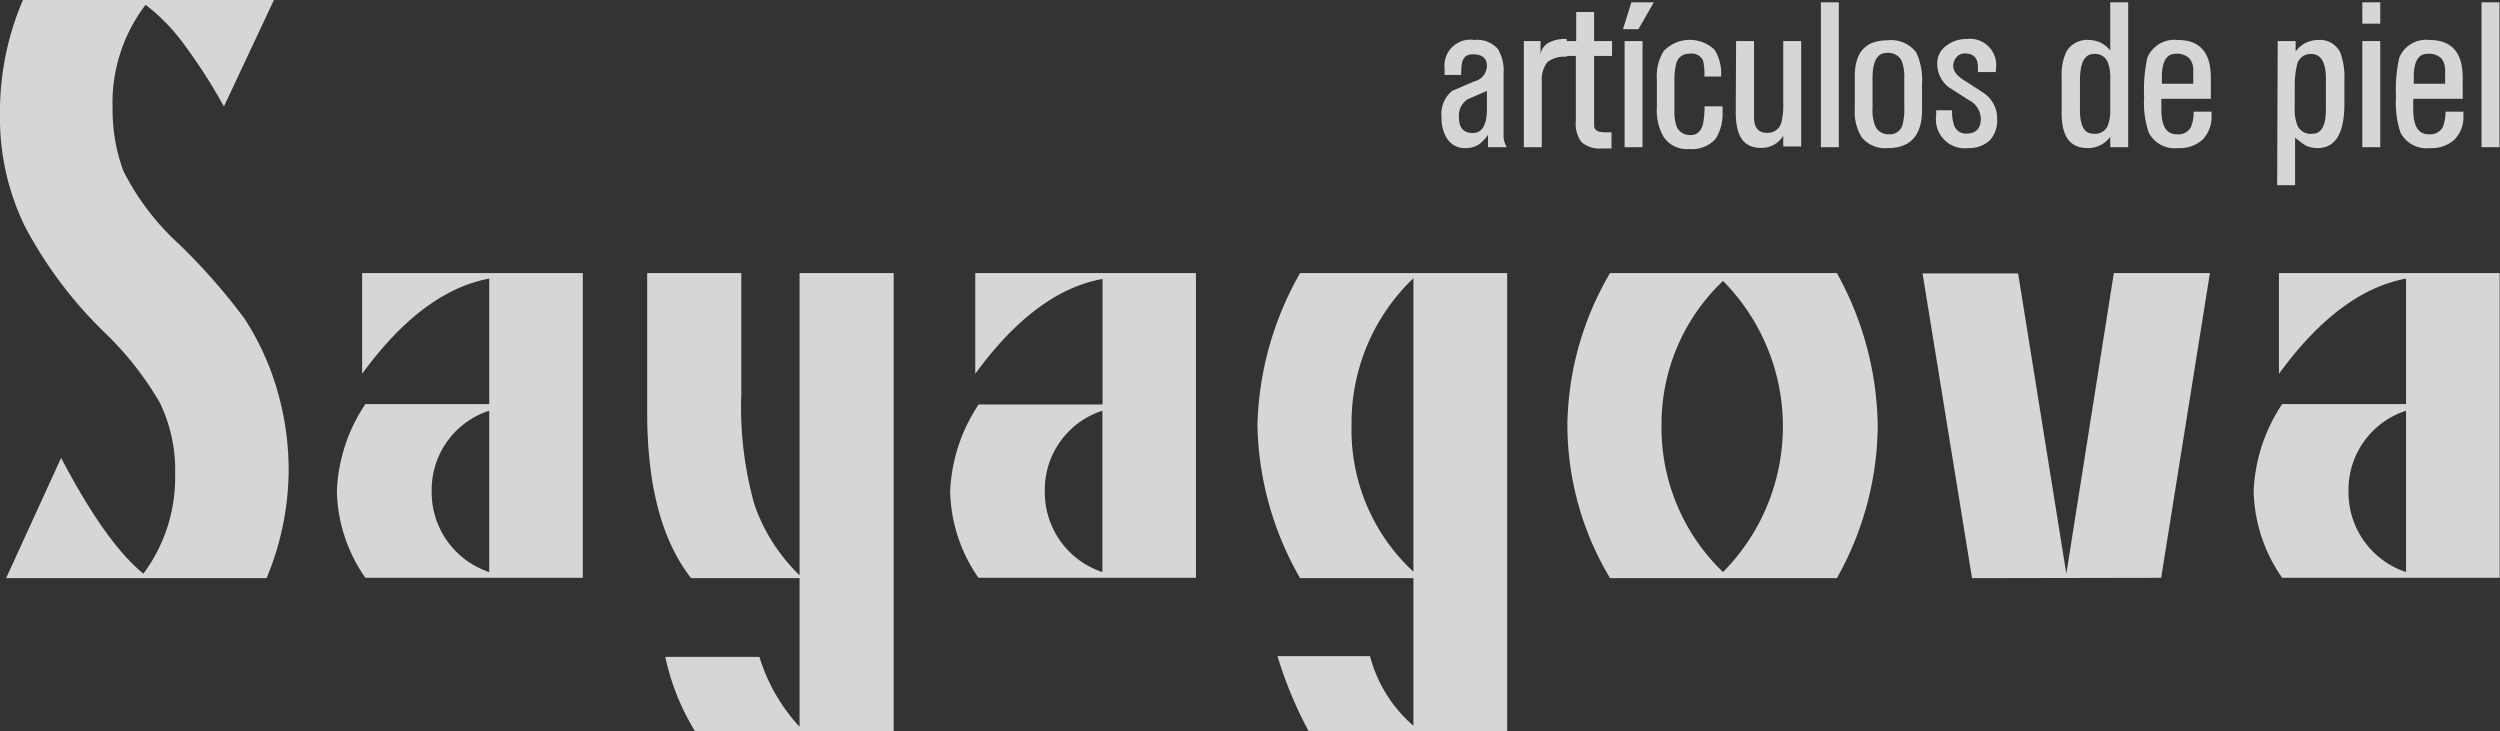
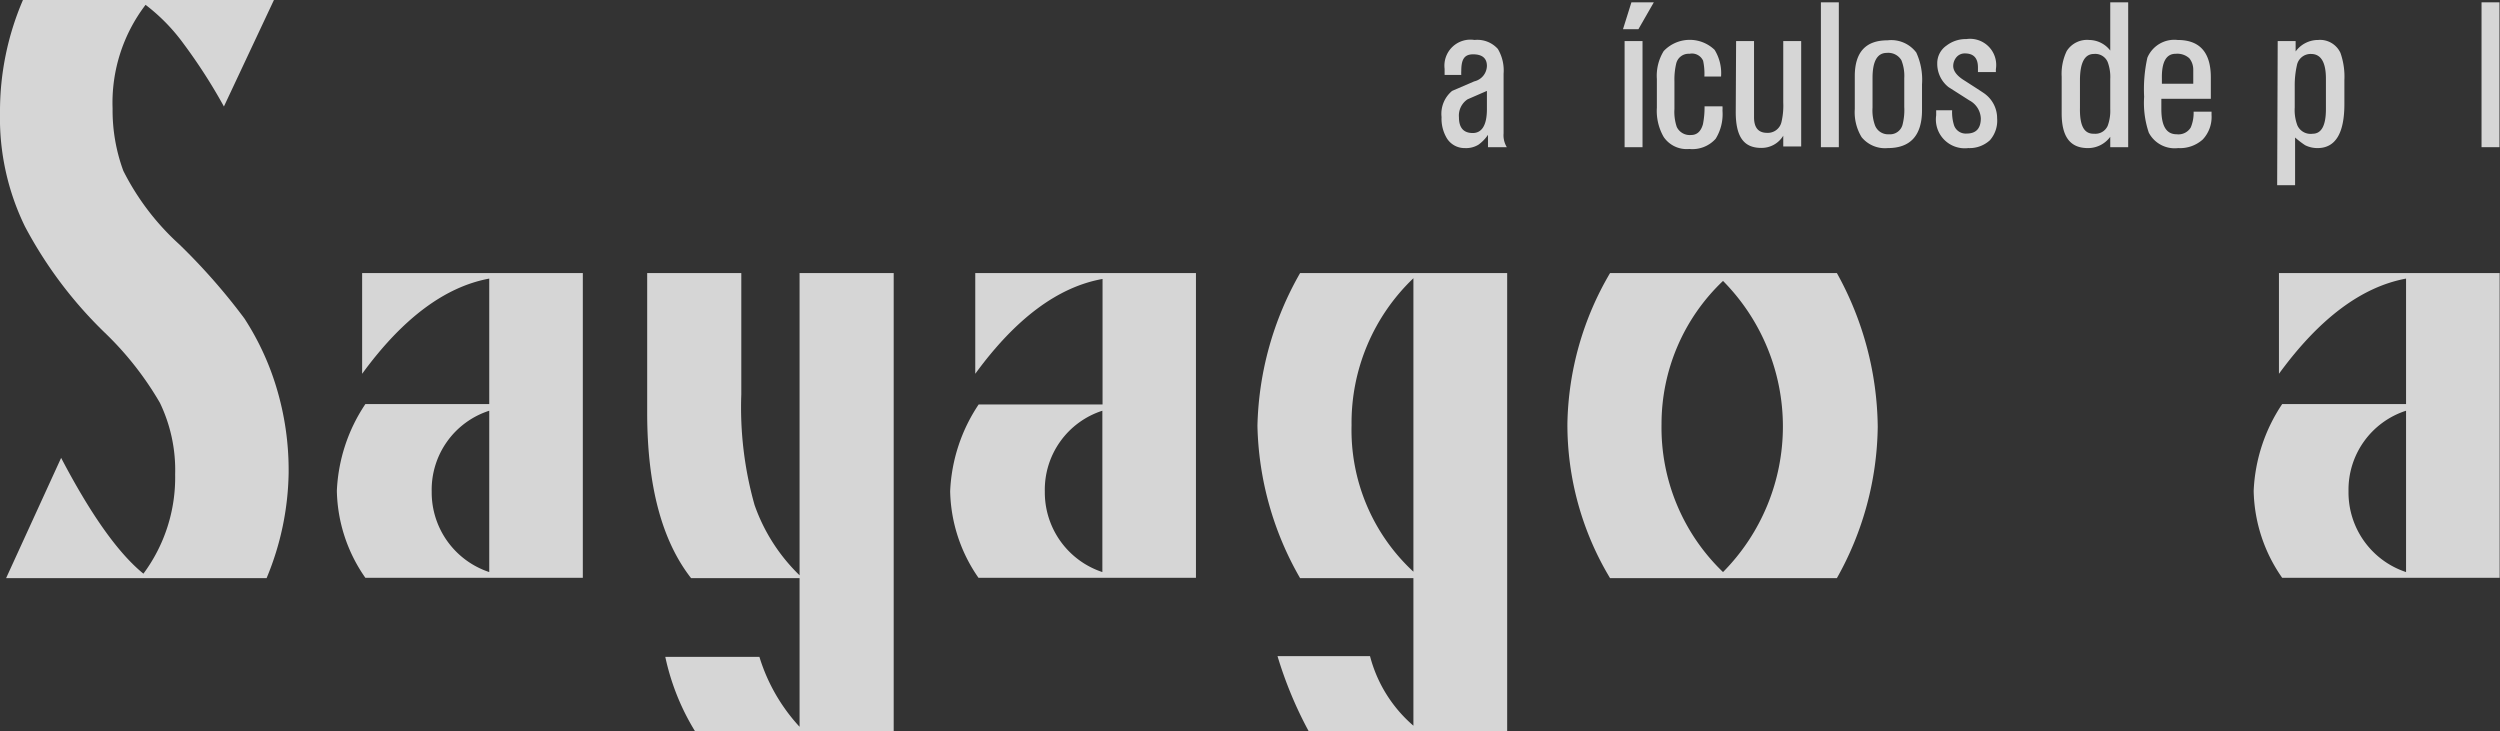
<svg xmlns="http://www.w3.org/2000/svg" viewBox="0 0 139.45 40.79">
  <rect x="0" y="0" width="139.45" height="40.79" fill="#333333" stroke="none" />
  <defs>
    <style>.cls-1{opacity:0.8;}.cls-2{fill:#fff;}</style>
  </defs>
  <title>Recurso 2</title>
  <g id="Capa_2" data-name="Capa 2">
    <g id="Capa_1-2" data-name="Capa 1">
      <g class="cls-1">
        <path class="cls-2" d="M14.87,32.25H.34l3.07-6.71C5.08,28.73,6.6,30.86,8,32a9,9,0,0,0,1.77-5.53,8.66,8.66,0,0,0-.85-4,17.8,17.8,0,0,0-3-3.84,23.6,23.6,0,0,1-4.53-6A13.8,13.8,0,0,1,0,6.28,15.71,15.71,0,0,1,1.28,0h14L12.49,5.94a30.44,30.44,0,0,0-2.25-3.5A10.44,10.44,0,0,0,8.12.27,9,9,0,0,0,6.28,6.05a9.78,9.78,0,0,0,.6,3.48A14.07,14.07,0,0,0,10,13.63a34.26,34.26,0,0,1,3.63,4.13,15,15,0,0,1,1.77,3.79,15.93,15.93,0,0,1,.7,4.84A15.81,15.81,0,0,1,14.87,32.25Z" />
        <path class="cls-2" d="M20.2,20.85V15.23H32.51v17H20.38a8.72,8.72,0,0,1-1.59-4.85,9.4,9.4,0,0,1,1.59-4.84h6.91v-7Q23.57,16.23,20.2,20.85Zm7.09,11.06v-9a4.63,4.63,0,0,0-3.21,4.51A4.68,4.68,0,0,0,27.29,31.91Z" />
        <path class="cls-2" d="M44.6,32.09V15.23h5.25V40.79H38.77a13.16,13.16,0,0,1-1.66-4.15h5.25a10.08,10.08,0,0,0,2.24,3.9V32.25H38.55q-2.44-3.12-2.45-9.18V15.23h5.25V22a20,20,0,0,0,.74,6.17A10.1,10.1,0,0,0,44.6,32.09Z" />
        <path class="cls-2" d="M54.4,20.85V15.23H66.71v17H54.58A8.72,8.72,0,0,1,53,27.4a9.4,9.4,0,0,1,1.59-4.84h6.91v-7Q57.77,16.23,54.4,20.85Zm7.09,11.06v-9a4.63,4.63,0,0,0-3.21,4.51A4.68,4.68,0,0,0,61.49,31.91Z" />
        <path class="cls-2" d="M71.26,36.6h5.16a7.66,7.66,0,0,0,2.42,3.88V32.25H72.52a17.74,17.74,0,0,1-2.38-8.5,17.94,17.94,0,0,1,2.38-8.52H84.07V40.79H73A22.27,22.27,0,0,1,71.26,36.6Zm7.58-4.71V15.52a11.15,11.15,0,0,0-3.45,8.2A10.76,10.76,0,0,0,78.84,31.89Z" />
        <path class="cls-2" d="M102.46,32.25H89.81a16.6,16.6,0,0,1-2.38-8.62,17.1,17.1,0,0,1,2.38-8.4h12.65a18,18,0,0,1,2.28,8.58A17.59,17.59,0,0,1,102.46,32.25Zm-6.35-.34a11.54,11.54,0,0,0,0-16.24,11,11,0,0,0-3.43,8A11.17,11.17,0,0,0,96.11,31.91Z" />
-         <path class="cls-2" d="M110,32.25l-2.76-17h5.33L115.26,32l2.65-16.77h5.36l-2.72,17Z" />
        <path class="cls-2" d="M127.12,20.85V15.23h12.31v17H127.3a8.72,8.72,0,0,1-1.59-4.85,9.4,9.4,0,0,1,1.59-4.84h6.91v-7Q130.49,16.23,127.12,20.85Zm7.09,11.06v-9A4.63,4.63,0,0,0,131,27.4,4.68,4.68,0,0,0,134.21,31.91Z" />
      </g>
      <g class="cls-1">
        <path class="cls-2" d="M82.94,3.68c0-.43-.26-.65-.77-.65s-.66.31-.66.93a1.7,1.7,0,0,0,0,.22h-.93V3.84a1.45,1.45,0,0,1,1.67-1.61,1.53,1.53,0,0,1,1.3.5,2.34,2.34,0,0,1,.32,1.38V7.44a1.28,1.28,0,0,0,.18.77H83l0-.69a2.14,2.14,0,0,1-.53.55,1.32,1.32,0,0,1-.76.19,1.16,1.16,0,0,1-1-.54,2.12,2.12,0,0,1-.3-1.19A1.66,1.66,0,0,1,81,5.07l1.23-.53A.91.91,0,0,0,82.94,3.68Zm0,1.39-1.08.47a1.09,1.09,0,0,0-.48,1c0,.59.26.88.77.88s.79-.44.79-1.33Z" />
-         <path class="cls-2" d="M85,2.29h.93l0,.76a.88.88,0,0,1,.52-.7,2,2,0,0,1,.89-.18h.05v1a1.48,1.48,0,0,0-1.08.3A1.58,1.58,0,0,0,86,4.51v3.7H85Z" />
-         <path class="cls-2" d="M87.23,2.29h.69V.67h1V2.29h1v.83h-1V7c0,.25.19.38.59.38l.38,0v.9l-.51,0a1.57,1.57,0,0,1-1.15-.34,1.64,1.64,0,0,1-.33-1.16V3.12h-.65Z" />
        <path class="cls-2" d="M91,.13h1.25l-.86,1.5h-.86Zm-.38,2.16h1V8.21h-1Z" />
        <path class="cls-2" d="M92.42,4.41a2.63,2.63,0,0,1,.38-1.56,2,2,0,0,1,2.84-.07A2.47,2.47,0,0,1,96,4.27h-.93A3.39,3.39,0,0,0,95,3.39.68.68,0,0,0,94.24,3a.71.71,0,0,0-.74.54,3.85,3.85,0,0,0-.1,1V6.08a2.62,2.62,0,0,0,.13,1,.8.8,0,0,0,.8.45q.49,0,.66-.6a4.84,4.84,0,0,0,.09-1h1a1.63,1.63,0,0,1,0,.24,2.61,2.61,0,0,1-.38,1.57,1.74,1.74,0,0,1-1.47.57,1.55,1.55,0,0,1-1.43-.67A2.92,2.92,0,0,1,92.42,6Z" />
        <path class="cls-2" d="M96.84,2.29h1V6.54c0,.58.24.87.73.87a.78.78,0,0,0,.8-.6,4,4,0,0,0,.1-1.09V2.29h1V8.17l-1,0v-.6a1.41,1.41,0,0,1-1.23.68c-1,0-1.42-.66-1.42-2Z" />
        <path class="cls-2" d="M101.57.13h1V8.21h-1Z" />
        <path class="cls-2" d="M103.46,4.25c0-1.34.61-2,1.82-2a1.75,1.75,0,0,1,1.61.68,3.63,3.63,0,0,1,.32,1.77V6.14c0,1.41-.64,2.12-1.91,2.12a1.68,1.68,0,0,1-1.46-.61,2.67,2.67,0,0,1-.38-1.57Zm1.91,3.24a.72.72,0,0,0,.75-.52,3.29,3.29,0,0,0,.1-1V4.36a2.36,2.36,0,0,0-.16-1,.85.85,0,0,0-.81-.41c-.54,0-.8.47-.8,1.4V6a2.44,2.44,0,0,0,.14,1A.78.78,0,0,0,105.37,7.49Z" />
        <path class="cls-2" d="M108.89,6.15A2.42,2.42,0,0,0,109,7a.69.69,0,0,0,.7.45c.53,0,.79-.29.79-.85a1.19,1.19,0,0,0-.64-1l-1.16-.74a1.65,1.65,0,0,1-.63-1.32,1.19,1.19,0,0,1,.52-1,1.75,1.75,0,0,1,1.1-.36,1.46,1.46,0,0,1,1.65,1.68v.16h-1V3.76c0-.52-.24-.78-.73-.78a.6.6,0,0,0-.46.2.77.77,0,0,0-.19.5c0,.28.21.56.64.82.73.47,1.12.72,1.17.77a1.69,1.69,0,0,1,.64,1.33A1.66,1.66,0,0,1,111,7.82a1.68,1.68,0,0,1-1.21.44A1.61,1.61,0,0,1,108,6.43V6.15Z" />
        <path class="cls-2" d="M115,4.28a2.93,2.93,0,0,1,.28-1.43,1.34,1.34,0,0,1,1.26-.62,1.5,1.5,0,0,1,1.17.59V.13h1V8.21h-1V7.63a1.53,1.53,0,0,1-1.25.63c-1,0-1.46-.65-1.46-1.94Zm1.82,3.18a.75.75,0,0,0,.75-.45,2.42,2.42,0,0,0,.14-.93V4.41a2.37,2.37,0,0,0-.14-.94.75.75,0,0,0-.77-.46c-.52,0-.78.49-.78,1.48V6C116,7,116.24,7.46,116.78,7.46Z" />
        <path class="cls-2" d="M121.47,2.23c1.24,0,1.85.7,1.85,2.09V5.51h-2.76l0,.57c0,.94.27,1.41.86,1.41a.8.8,0,0,0,.78-.38,2.1,2.1,0,0,0,.16-.88h1v.19a1.83,1.83,0,0,1-.49,1.36,1.89,1.89,0,0,1-1.37.48,1.63,1.63,0,0,1-1.64-.86,5.16,5.16,0,0,1-.26-2,8.12,8.12,0,0,1,.18-2.18A1.63,1.63,0,0,1,121.47,2.23Zm.87,2.44c0-.26,0-.53,0-.8a1,1,0,0,0-.22-.62,1,1,0,0,0-.76-.25c-.53,0-.79.46-.77,1.4v.27Z" />
        <path class="cls-2" d="M127.05,2.29h1v.58a1.55,1.55,0,0,1,1.25-.64,1.25,1.25,0,0,1,1.25.72,4,4,0,0,1,.22,1.52c0,.15,0,.38,0,.67s0,.51,0,.66q0,2.46-1.5,2.46a1.53,1.53,0,0,1-.69-.16,5,5,0,0,1-.56-.43v2.66h-1ZM129,7.46c.49,0,.74-.46.74-1.37V4.39c0-.92-.28-1.38-.83-1.38a.78.78,0,0,0-.79.64A5,5,0,0,0,128,4.79V6a2.41,2.41,0,0,0,.15,1A.81.81,0,0,0,129,7.46Z" />
-         <path class="cls-2" d="M131.77.13h1V1.32h-1Zm0,2.16h1V8.21h-1Z" />
-         <path class="cls-2" d="M135.52,2.23c1.23,0,1.85.7,1.85,2.09V5.51h-2.76l0,.57c0,.94.27,1.41.86,1.41a.8.8,0,0,0,.78-.38,2.28,2.28,0,0,0,.16-.88h1v.19a1.83,1.83,0,0,1-.49,1.36,1.89,1.89,0,0,1-1.37.48,1.64,1.64,0,0,1-1.65-.86,5.22,5.22,0,0,1-.25-2,8.12,8.12,0,0,1,.18-2.18A1.62,1.62,0,0,1,135.52,2.23Zm.87,2.44,0-.8a1,1,0,0,0-.22-.62,1,1,0,0,0-.76-.25c-.53,0-.79.46-.77,1.4v.27Z" />
        <path class="cls-2" d="M138.42.13h1V8.21h-1Z" />
      </g>
    </g>
  </g>
</svg>